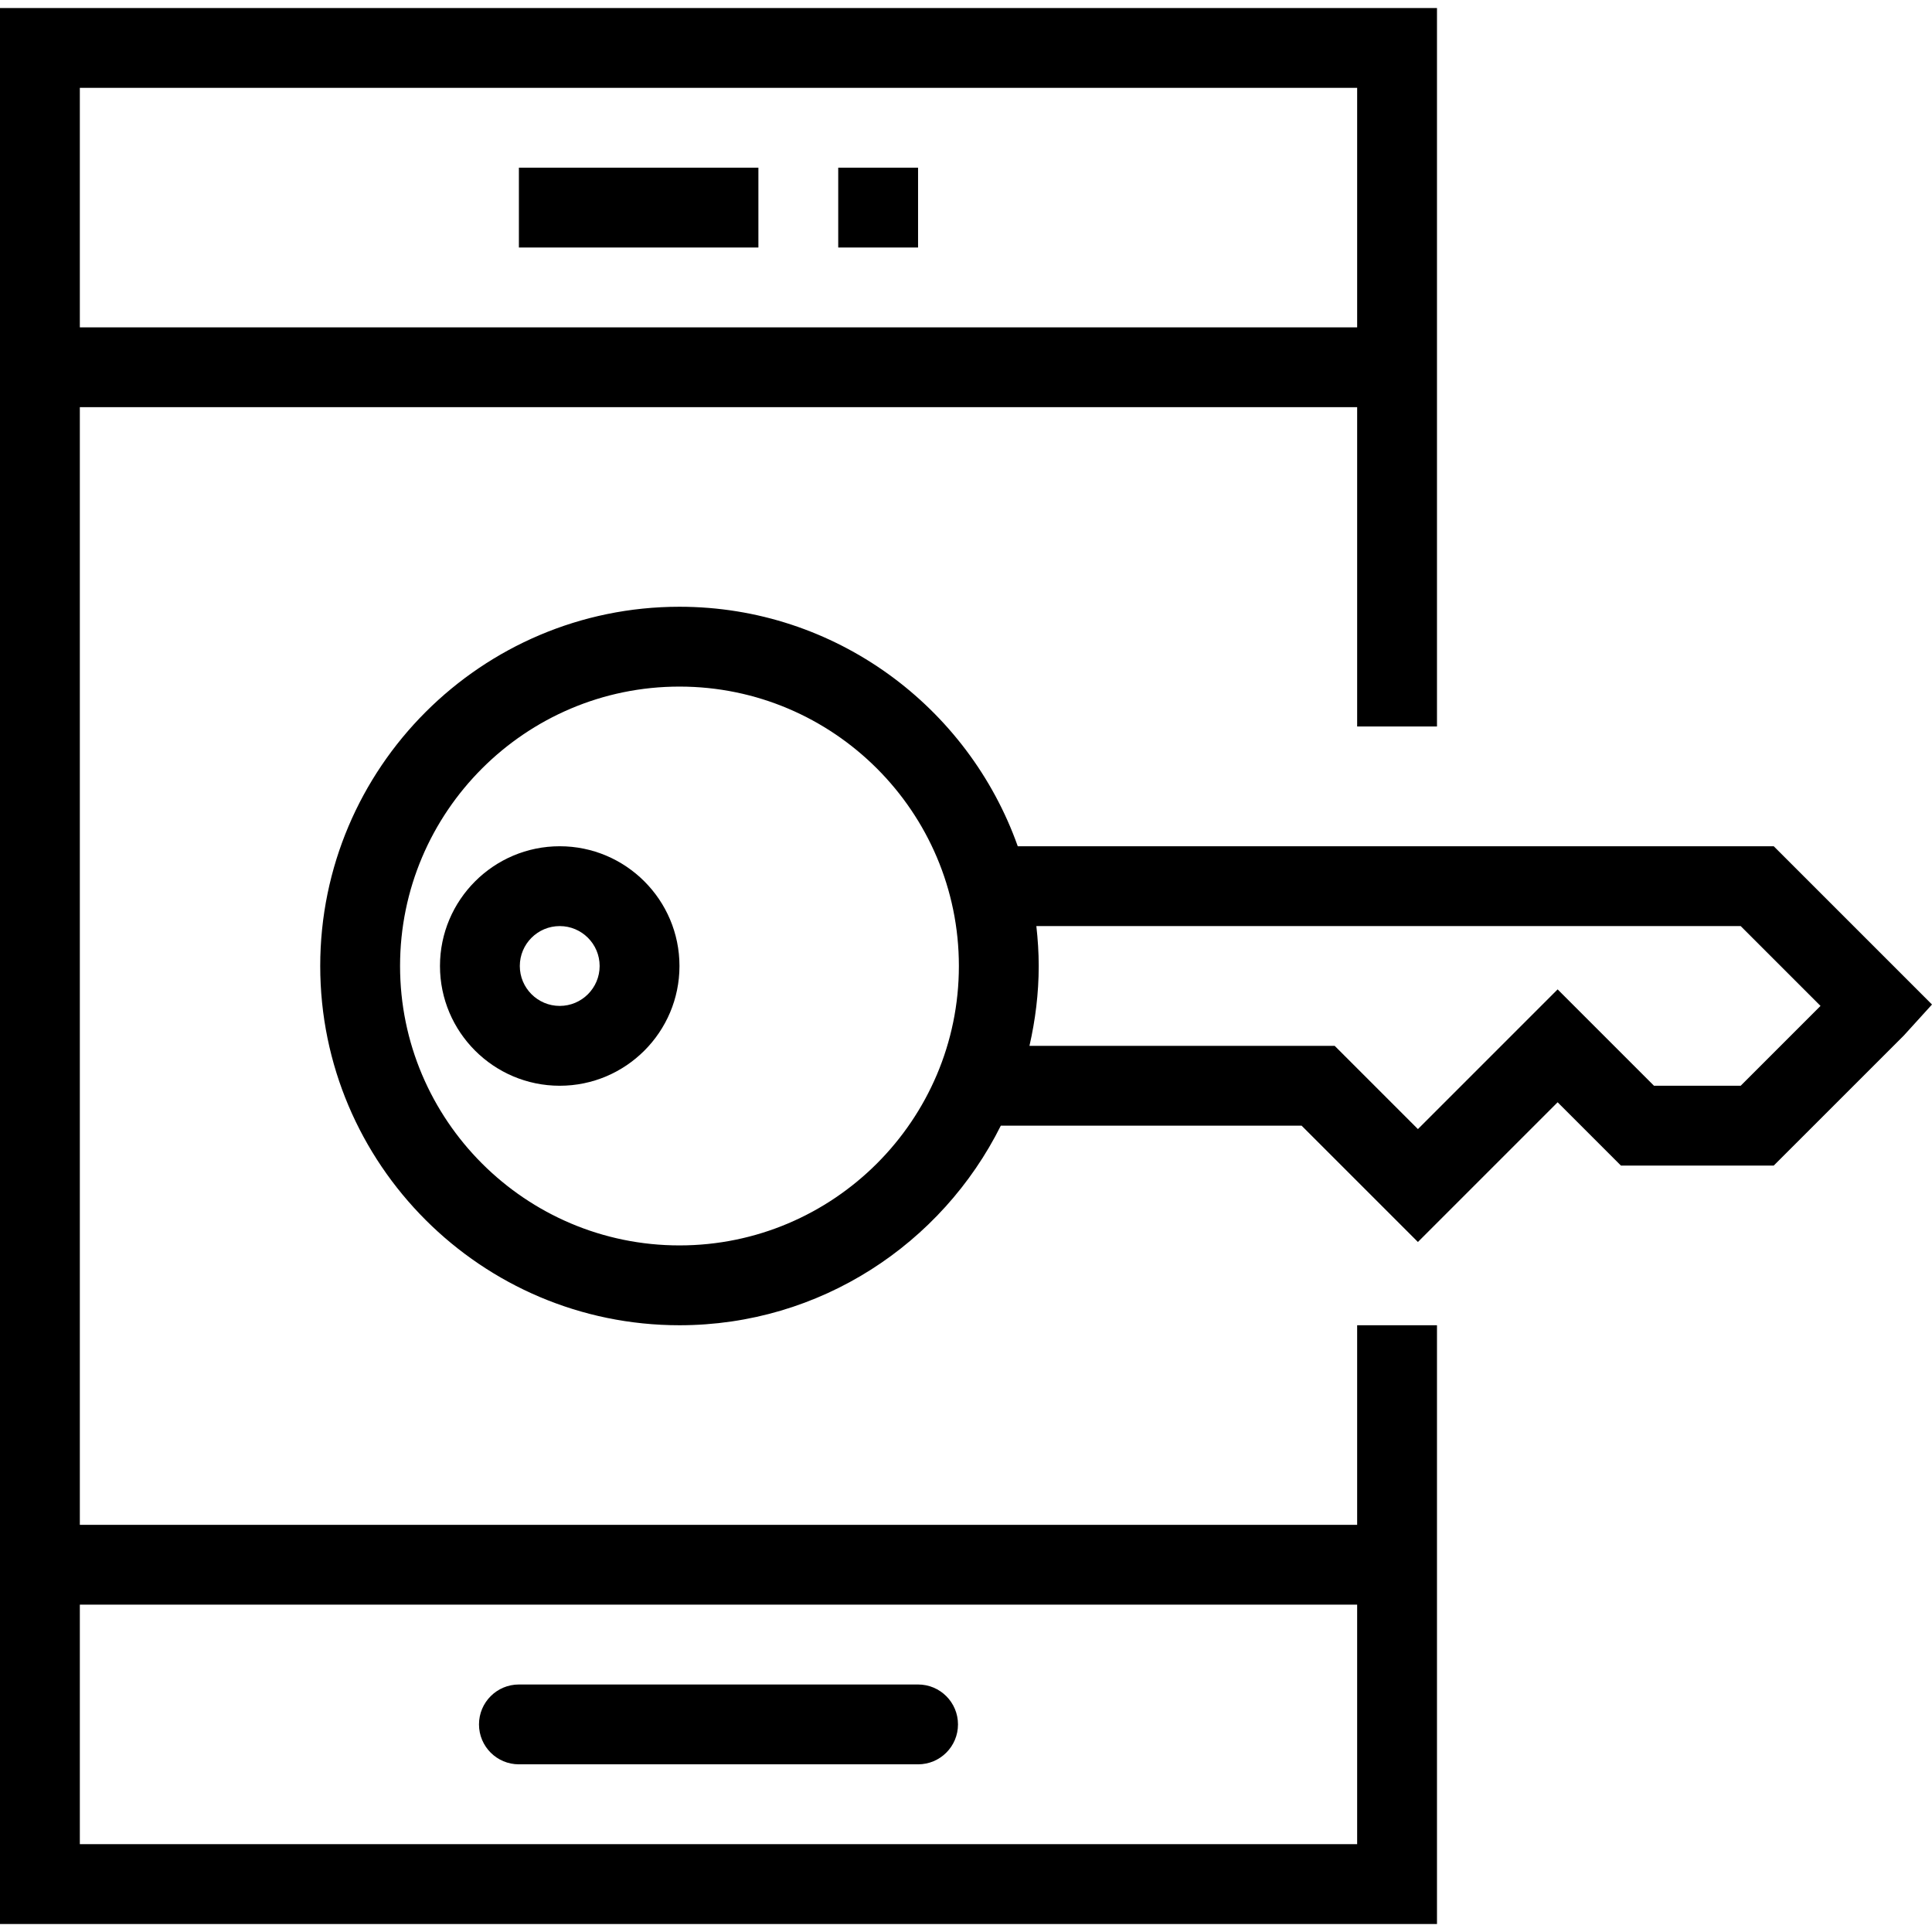
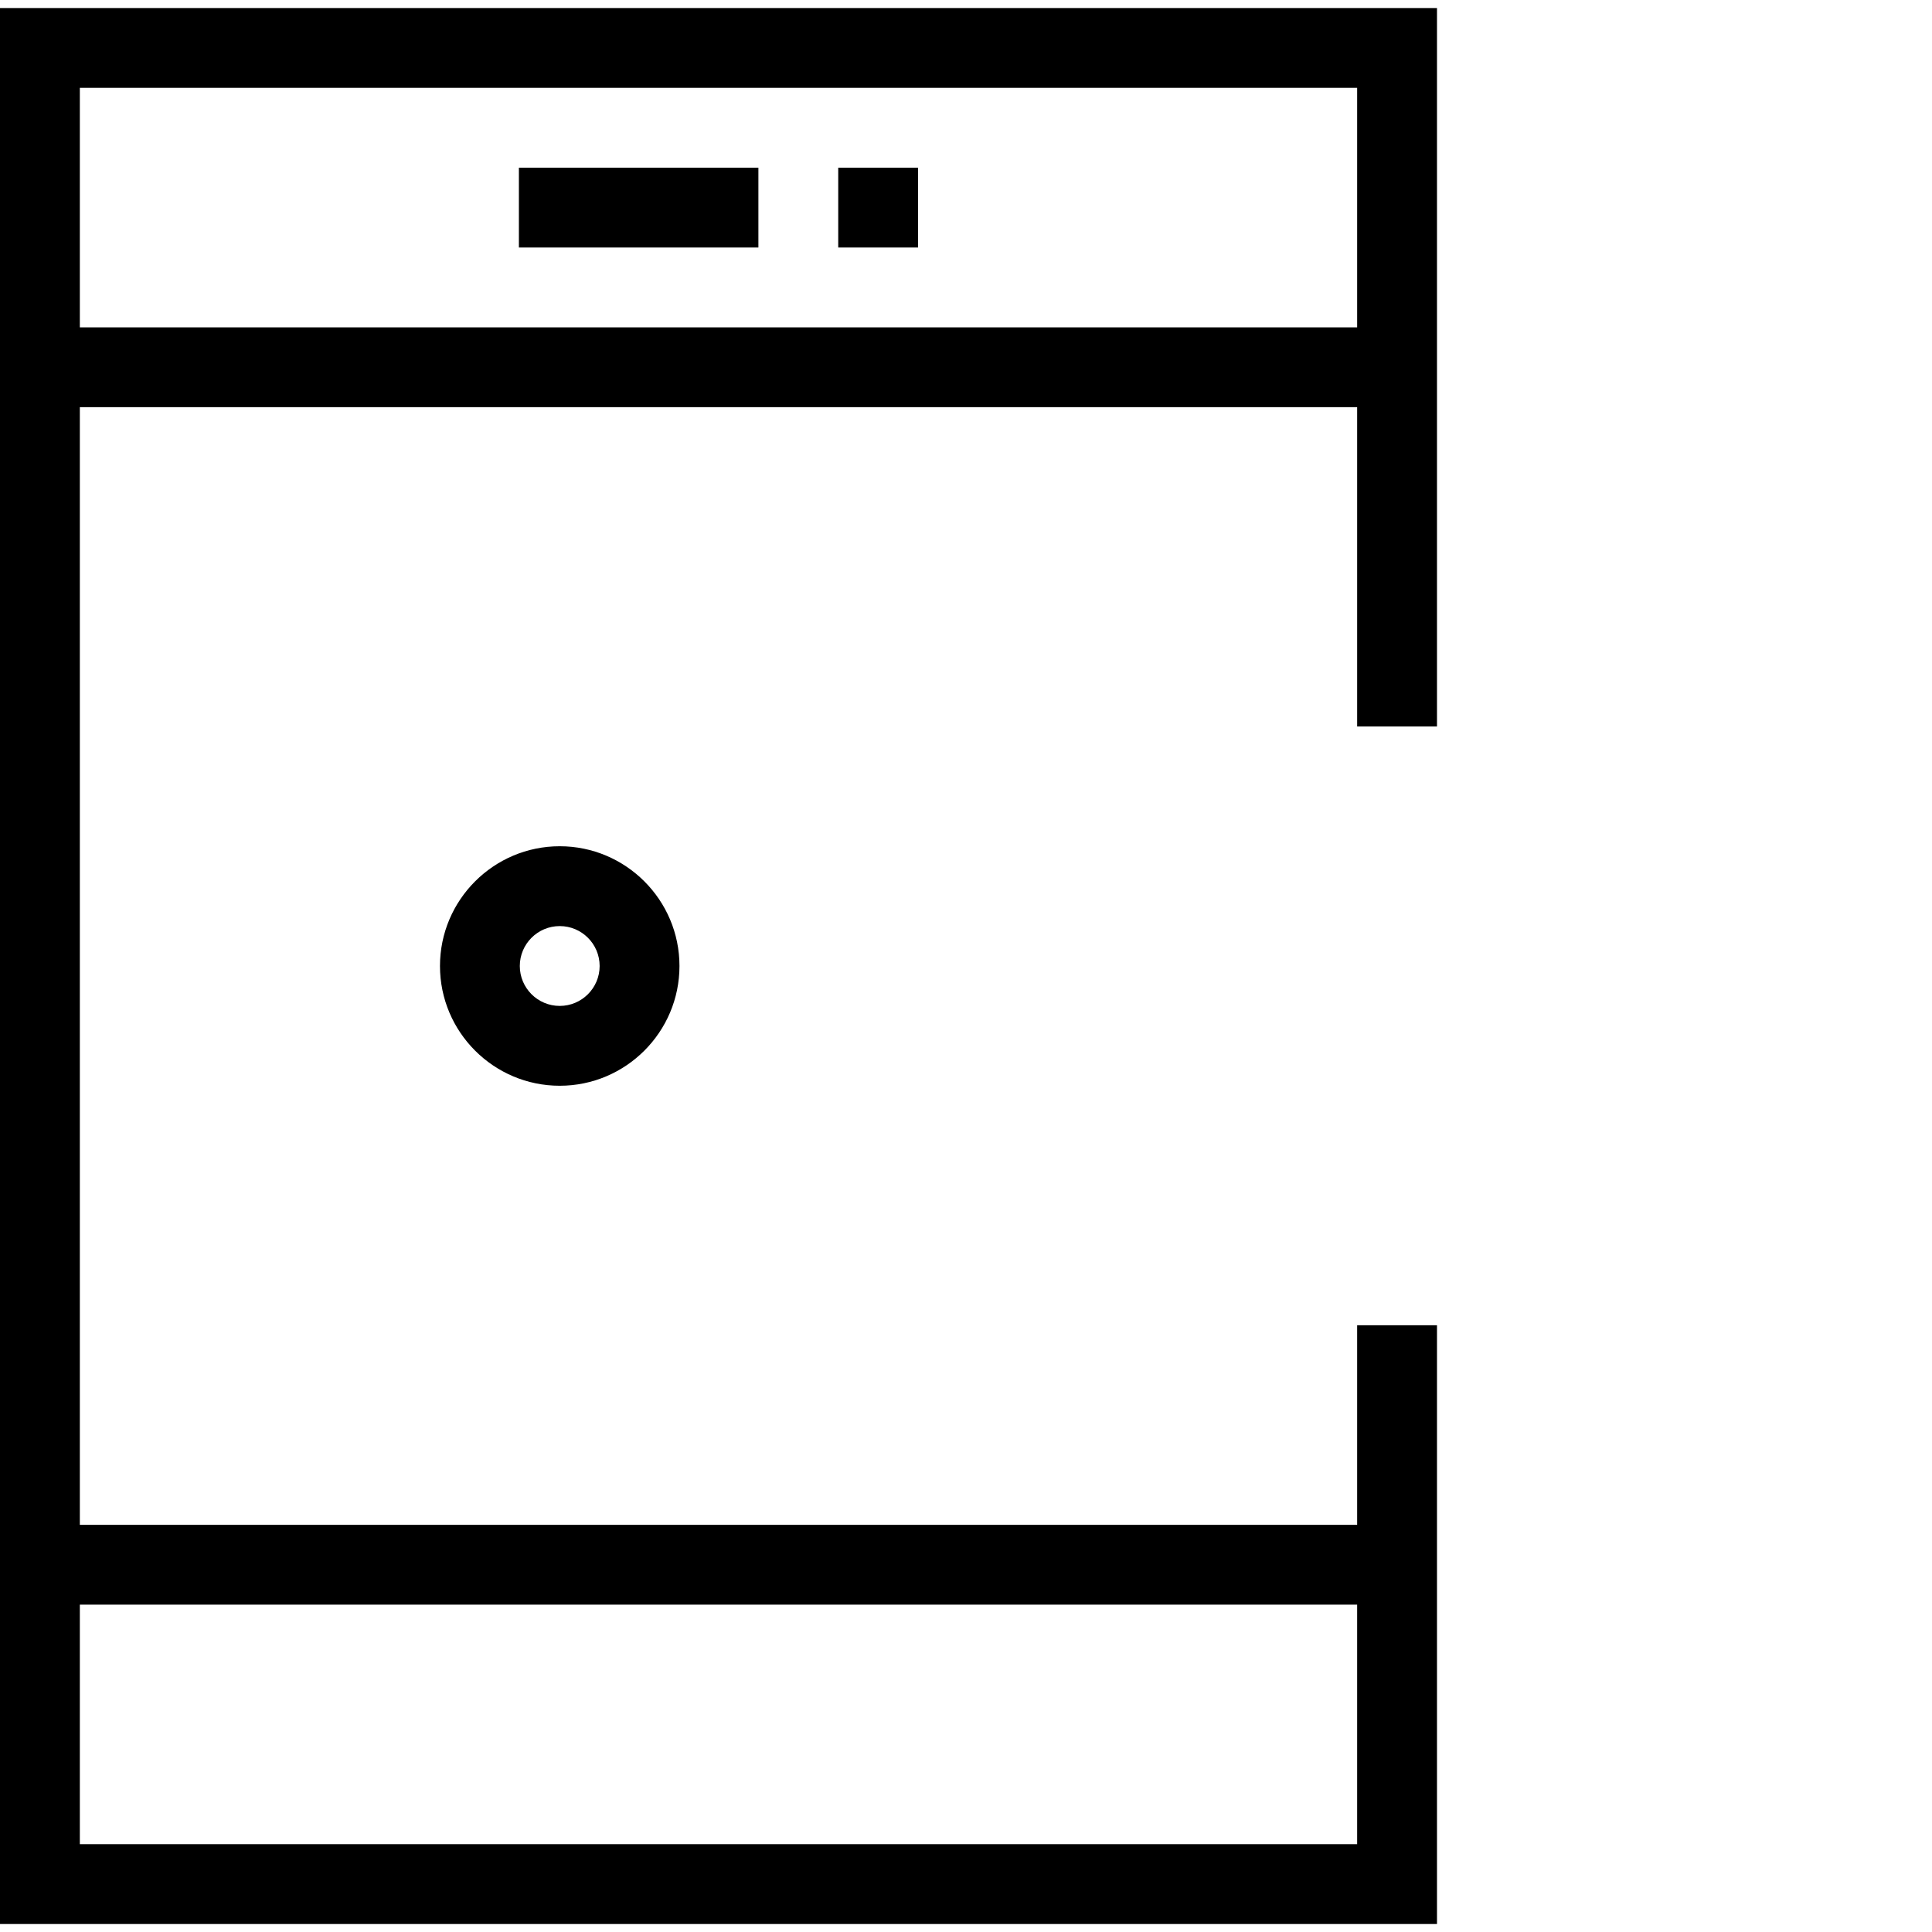
<svg xmlns="http://www.w3.org/2000/svg" fill="#000000" version="1.1" id="Layer_1" viewBox="0 0 495.63 495.63" xml:space="preserve">
  <g>
    <g>
      <path d="M368.64,186.375V2.055H0v491.52h368.64v-153.6h-20.48v51.2H20.48v-286.72h327.68v81.92H368.64z M348.16,411.655v61.44    H20.48v-61.44H348.16z M20.48,83.975v-61.44h327.68v61.44H20.48z" />
    </g>
  </g>
  <g>
    <g>
-       <path d="M235.52,432.135h-102.4c-5.66,0-10.24,4.58-10.24,10.24c0,5.66,4.58,10.24,10.24,10.24h102.4    c5.66,0,10.24-4.58,10.24-10.24C245.76,436.715,241.18,432.135,235.52,432.135z" />
-     </g>
+       </g>
  </g>
  <g>
    <g>
      <rect x="133.117" y="43.015" width="61.44" height="20.48" />
    </g>
  </g>
  <g>
    <g>
      <rect x="215.037" y="43.015" width="20.48" height="20.48" />
    </g>
  </g>
  <g>
    <g>
-       <path d="M455.03,217.095H261.094c-12.691-35.736-46.747-61.44-86.784-61.44c-50.82,0-92.16,41.34-92.16,92.16    s41.34,92.16,92.16,92.16c36.096,0,67.322-20.905,82.437-51.2h77.163l29.84,29.84l35.84-35.84l16.24,16.24h39.2l33.36-33.35    l7.24-7.97L455.03,217.095z M174.31,319.495c-39.52,0-71.68-32.16-71.68-71.68s32.16-71.68,71.68-71.68s71.68,32.16,71.68,71.68    S213.83,319.495,174.31,319.495z M446.55,278.535h-22.24l-24.72-24.72l-35.84,35.84l-21.36-21.36h-78.293    c1.505-6.597,2.373-13.433,2.373-20.48c0-3.464-0.229-6.874-0.604-10.24H446.55l20.48,20.48L446.55,278.535z" />
-     </g>
+       </g>
  </g>
  <g>
    <g>
      <path d="M143.59,217.095c-16.94,0-30.72,13.78-30.72,30.72s13.78,30.72,30.72,30.72c16.94,0,30.72-13.78,30.72-30.72    S160.53,217.095,143.59,217.095z M143.59,258.055c-5.65,0-10.24-4.59-10.24-10.24s4.59-10.24,10.24-10.24    c5.65,0,10.24,4.59,10.24,10.24S149.24,258.055,143.59,258.055z" />
    </g>
  </g>
</svg>